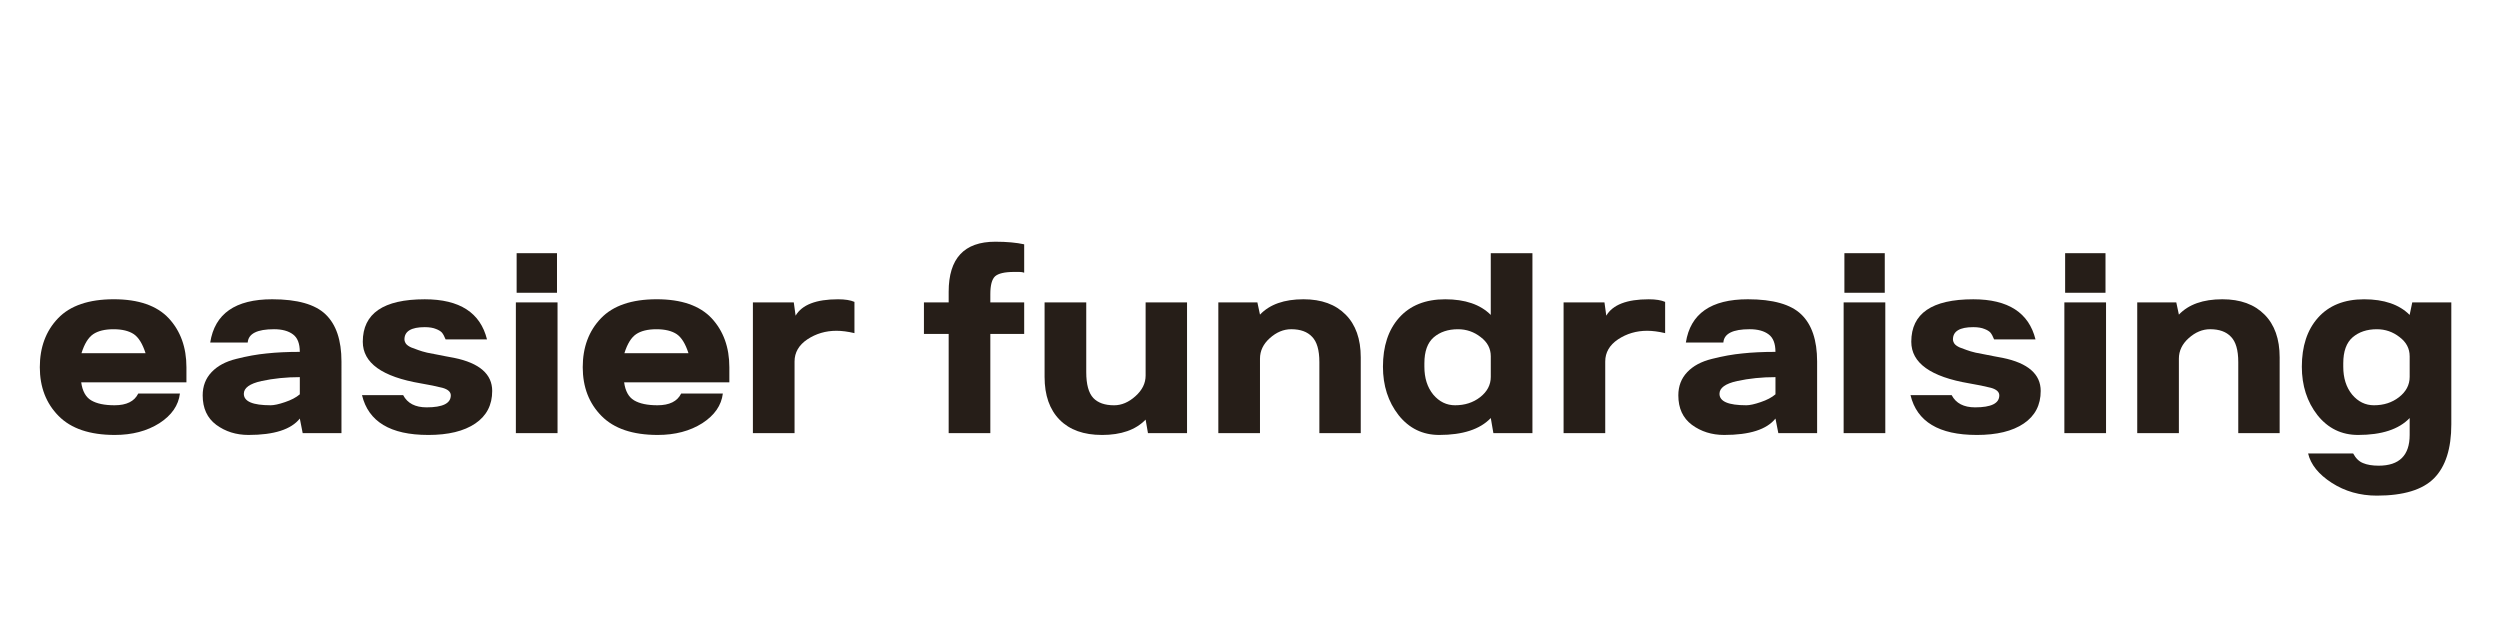
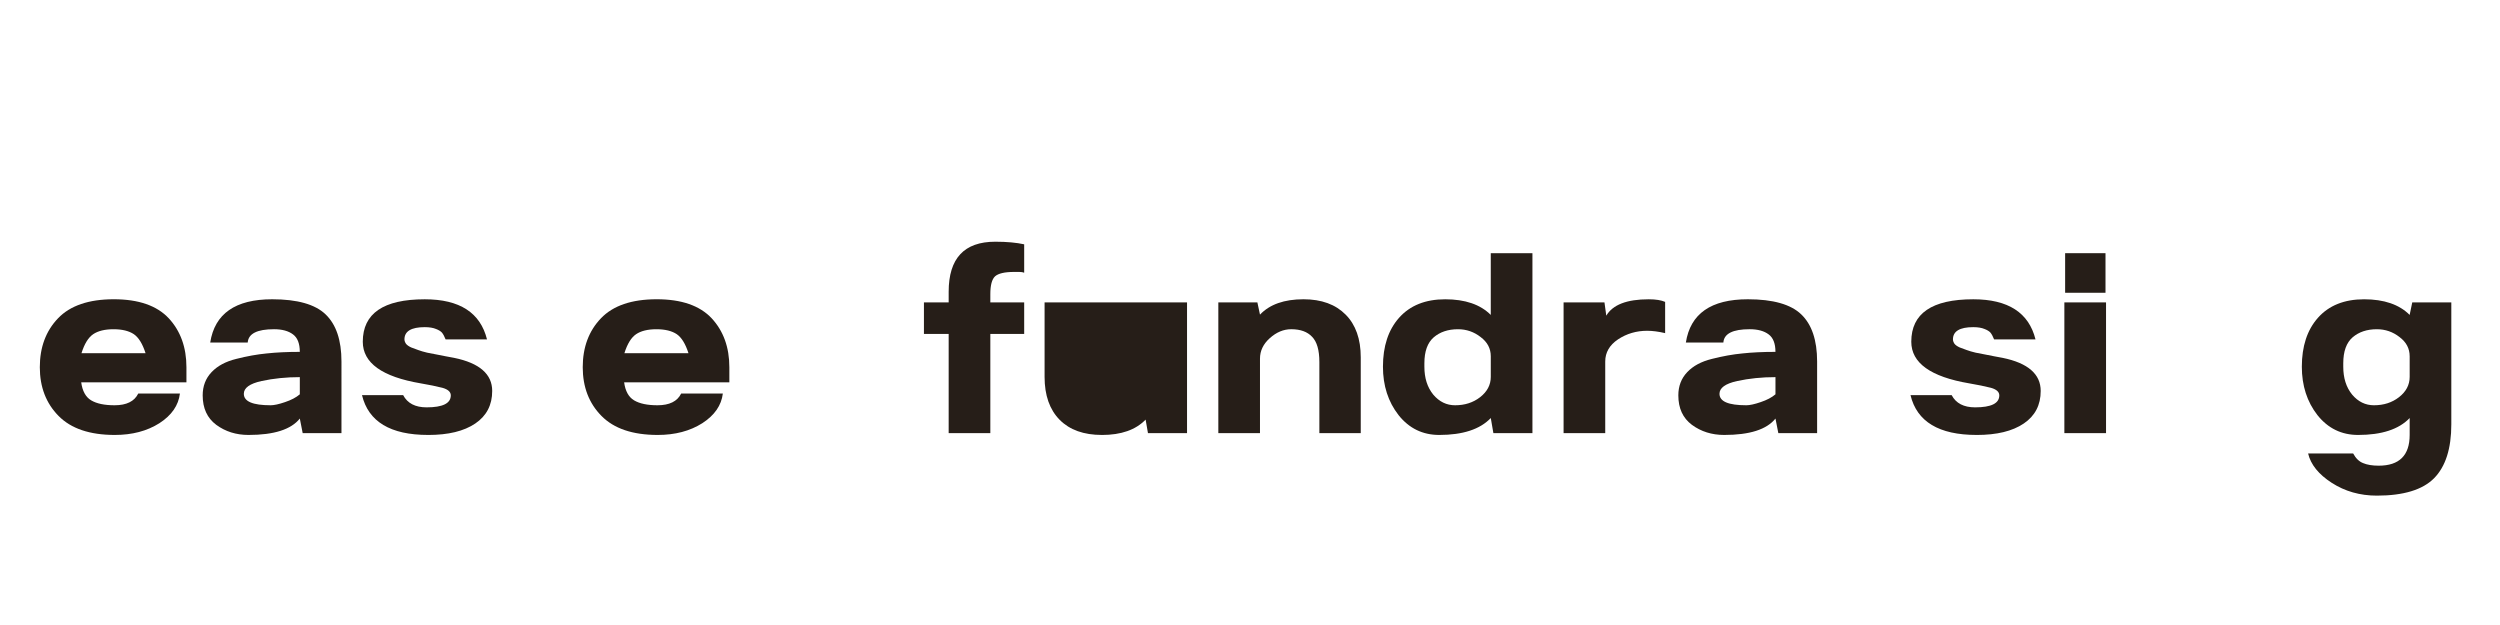
<svg xmlns="http://www.w3.org/2000/svg" width="200" zoomAndPan="magnify" viewBox="0 0 150 37.5" height="50" version="1.0">
  <defs>
    <g />
  </defs>
  <g fill="#261e18" fill-opacity="1">
    <g transform="translate(1.811, 25.988)">
      <g>
        <path d="M5.078.109c-1.5.0-2.625-.379-3.375-1.141-.75-.758-1.125-1.734-1.125-2.922.0-1.195.363-2.176 1.094-2.938.727-.758 1.844-1.141 3.344-1.141 1.488.0 2.586.383 3.297 1.141C9.02-6.129 9.375-5.148 9.375-3.953v.906H3.062C3.133-2.523 3.332-2.164 3.656-1.969c.332.199.801.297 1.406.297.719.0 1.191-.234 1.422-.703h2.5C8.898-1.664 8.488-1.07 7.75-.594 7.008-.125 6.117.109 5.078.109zm-2-4.906h3.844c-.18-.562-.414-.941-.703-1.141C5.926-6.133 5.52-6.234 5-6.234c-.523.0-.93.102-1.219.297-.293.199-.527.578-.703 1.141zm0 0" />
      </g>
    </g>
  </g>
  <g fill="#261e18" fill-opacity="1">
    <g transform="translate(11.661, 25.988)">
      <g>
        <path d="M3.25.109C2.508.109 1.863-.094 1.312-.5.77-.906.5-1.492.5-2.266c0-.551.176-1.016.531-1.391.352-.375.848-.641 1.484-.797.645-.164 1.254-.273 1.828-.328.57-.062 1.234-.094 1.984-.094.0-.5-.137-.848-.406-1.047-.273-.207-.652-.312-1.141-.312-1.012.0-1.539.266-1.578.797h-2.25c.27-1.727 1.508-2.594 3.719-2.594 1.508.0 2.578.305 3.203.906.633.605.953 1.547.953 2.828V0H6.5L6.328-.875C5.805-.219 4.781.109 3.25.109zm1.328-1.781c.207.0.492-.062.859-.188.375-.125.672-.281.891-.469v-1.031c-.812.0-1.578.078-2.297.234-.711.156-1.062.414-1.062.766.0.461.535.688 1.609.688zm0 0" />
      </g>
    </g>
  </g>
  <g fill="#261e18" fill-opacity="1">
    <g transform="translate(21.142, 25.988)">
      <g>
        <path d="M4.547.109C2.285.109.961-.688.578-2.281h2.469c.258.492.727.734 1.406.734.969.0 1.453-.238 1.453-.719.0-.207-.168-.359-.5-.453-.367-.094-.797-.18-1.297-.266C1.785-3.379.625-4.211.625-5.484.625-7.18 1.863-8.031 4.344-8.031c2.094.0 3.336.805 3.734 2.406H5.594C5.52-5.812 5.445-5.945 5.375-6.031 5.301-6.113 5.18-6.188 5.016-6.25 4.848-6.32 4.625-6.359 4.344-6.359c-.812.0-1.219.246-1.219.734.0.086.031.172.094.266C3.289-5.273 3.395-5.203 3.531-5.141c.145.055.285.105.422.156.145.055.32.105.531.156.219.043.406.078.562.109S5.391-4.648 5.609-4.609C5.836-4.566 6.004-4.535 6.109-4.516c1.52.312 2.281.977 2.281 1.984C8.391-1.688 8.051-1.035 7.375-.578c-.68.461-1.621.688-2.828.688zm0 0" />
      </g>
    </g>
  </g>
  <g fill="#261e18" fill-opacity="1">
    <g transform="translate(30.014, 25.988)">
      <g>
-         <path d="M.984-8.422v-2.375H3.406v2.375zM.938.0V-7.844h2.5V0zm0 0" />
-       </g>
+         </g>
    </g>
  </g>
  <g fill="#261e18" fill-opacity="1">
    <g transform="translate(34.386, 25.988)">
      <g>
        <path d="M5.078.109c-1.5.0-2.625-.379-3.375-1.141-.75-.758-1.125-1.734-1.125-2.922.0-1.195.363-2.176 1.094-2.938.727-.758 1.844-1.141 3.344-1.141 1.488.0 2.586.383 3.297 1.141C9.02-6.129 9.375-5.148 9.375-3.953v.906H3.062C3.133-2.523 3.332-2.164 3.656-1.969c.332.199.801.297 1.406.297.719.0 1.191-.234 1.422-.703h2.5C8.898-1.664 8.488-1.07 7.75-.594 7.008-.125 6.117.109 5.078.109zm-2-4.906h3.844c-.18-.562-.414-.941-.703-1.141C5.926-6.133 5.52-6.234 5-6.234c-.523.0-.93.102-1.219.297-.293.199-.527.578-.703 1.141zm0 0" />
      </g>
    </g>
  </g>
  <g fill="#261e18" fill-opacity="1">
    <g transform="translate(44.236, 25.988)">
      <g>
-         <path d="M.938.0V-7.844H3.391L3.5-7.047c.383-.656 1.234-.984 2.547-.984.426.0.754.055.984.156V-6c-.398-.094-.758-.141-1.078-.141-.648.0-1.23.172-1.75.516-.512.344-.766.789-.766 1.328V0zm0 0" />
-       </g>
+         </g>
    </g>
  </g>
  <g fill="#261e18" fill-opacity="1">
    <g transform="translate(51.559, 25.988)">
      <g />
    </g>
  </g>
  <g fill="#261e18" fill-opacity="1">
    <g transform="translate(55.045, 25.988)">
      <g>
        <path d="M1.875.0V-5.953H.391V-7.844H1.875v-.641c0-2 .93-3 2.797-3 .695.0 1.273.055 1.734.156V-9.625C6.332-9.656 6.234-9.672 6.109-9.672h-.312c-.562.0-.945.09-1.141.266C4.469-9.227 4.375-8.875 4.375-8.344v.5H6.406v1.891H4.375V0zm0 0" />
      </g>
    </g>
  </g>
  <g fill="#261e18" fill-opacity="1">
    <g transform="translate(61.925, 25.988)">
      <g>
-         <path d="M4.188.109c-1.086.0-1.93-.301-2.531-.906C1.051-1.41.75-2.27.75-3.375V-7.844h2.5v4.188c0 .73.141 1.246.422 1.547.281.293.695.438 1.25.438.445.0.875-.18 1.281-.547.406-.363.609-.773.609-1.234V-7.844H9.297V0H6.953L6.812-.812c-.594.617-1.469.922-2.625.922zm0 0" />
+         <path d="M4.188.109c-1.086.0-1.93-.301-2.531-.906C1.051-1.41.75-2.27.75-3.375V-7.844h2.5v4.188V-7.844H9.297V0H6.953L6.812-.812c-.594.617-1.469.922-2.625.922zm0 0" />
      </g>
    </g>
  </g>
  <g fill="#261e18" fill-opacity="1">
    <g transform="translate(72.162, 25.988)">
      <g>
        <path d="M.938.0V-7.844H3.281l.156.734c.582-.613 1.453-.922 2.609-.922 1.082.0 1.926.309 2.531.922.602.605.906 1.461.906 2.562V0H7V-4.266c0-.719-.148-1.223-.438-1.516-.281-.301-.699-.453-1.25-.453-.461.0-.887.18-1.281.531-.398.355-.594.766-.594 1.234V0zm0 0" />
      </g>
    </g>
  </g>
  <g fill="#261e18" fill-opacity="1">
    <g transform="translate(82.4, 25.988)">
      <g>
        <path d="M3.953.109c-.992.0-1.805-.395-2.438-1.188-.625-.801-.938-1.77-.938-2.906.0-1.227.32-2.207.969-2.938C2.203-7.66 3.125-8.031 4.312-8.031c1.195.0 2.109.312 2.734.938v-3.703h2.5V0H7.203l-.156-.906C6.398-.227 5.367.109 3.953.109zm.953-1.781c.582.0 1.082-.16 1.5-.484.426-.332.641-.738.641-1.219V-4.609c0-.469-.203-.852-.609-1.156-.398-.312-.852-.469-1.359-.469C4.484-6.234 4-6.07 3.625-5.75c-.375.324-.562.844-.562 1.562v.203c0 .68.176 1.234.531 1.672.363.43.801.641 1.312.641zm0 0" />
      </g>
    </g>
  </g>
  <g fill="#261e18" fill-opacity="1">
    <g transform="translate(92.877, 25.988)">
      <g>
        <path d="M.938.0V-7.844H3.391L3.5-7.047c.383-.656 1.234-.984 2.547-.984.426.0.754.055.984.156V-6c-.398-.094-.758-.141-1.078-.141-.648.0-1.23.172-1.75.516-.512.344-.766.789-.766 1.328V0zm0 0" />
      </g>
    </g>
  </g>
  <g fill="#261e18" fill-opacity="1">
    <g transform="translate(100.2, 25.988)">
      <g>
        <path d="M3.25.109C2.508.109 1.863-.094 1.312-.5.77-.906.5-1.492.5-2.266c0-.551.176-1.016.531-1.391.352-.375.848-.641 1.484-.797.645-.164 1.254-.273 1.828-.328.57-.062 1.234-.094 1.984-.094.0-.5-.137-.848-.406-1.047-.273-.207-.652-.312-1.141-.312-1.012.0-1.539.266-1.578.797h-2.25c.27-1.727 1.508-2.594 3.719-2.594 1.508.0 2.578.305 3.203.906.633.605.953 1.547.953 2.828V0H6.5L6.328-.875C5.805-.219 4.781.109 3.25.109zm1.328-1.781c.207.0.492-.062.859-.188.375-.125.672-.281.891-.469v-1.031c-.812.0-1.578.078-2.297.234-.711.156-1.062.414-1.062.766.0.461.535.688 1.609.688zm0 0" />
      </g>
    </g>
  </g>
  <g fill="#261e18" fill-opacity="1">
    <g transform="translate(109.68, 25.988)">
      <g>
-         <path d="M.984-8.422v-2.375H3.406v2.375zM.938.0V-7.844h2.5V0zm0 0" />
-       </g>
+         </g>
    </g>
  </g>
  <g fill="#261e18" fill-opacity="1">
    <g transform="translate(114.052, 25.988)">
      <g>
        <path d="M4.547.109C2.285.109.961-.688.578-2.281h2.469c.258.492.727.734 1.406.734.969.0 1.453-.238 1.453-.719.0-.207-.168-.359-.5-.453-.367-.094-.797-.18-1.297-.266C1.785-3.379.625-4.211.625-5.484.625-7.18 1.863-8.031 4.344-8.031c2.094.0 3.336.805 3.734 2.406H5.594C5.52-5.812 5.445-5.945 5.375-6.031 5.301-6.113 5.18-6.188 5.016-6.25 4.848-6.32 4.625-6.359 4.344-6.359c-.812.0-1.219.246-1.219.734.0.086.031.172.094.266C3.289-5.273 3.395-5.203 3.531-5.141c.145.055.285.105.422.156.145.055.32.105.531.156.219.043.406.078.562.109S5.391-4.648 5.609-4.609C5.836-4.566 6.004-4.535 6.109-4.516c1.52.312 2.281.977 2.281 1.984C8.391-1.688 8.051-1.035 7.375-.578c-.68.461-1.621.688-2.828.688zm0 0" />
      </g>
    </g>
  </g>
  <g fill="#261e18" fill-opacity="1">
    <g transform="translate(122.924, 25.988)">
      <g>
        <path d="M.984-8.422v-2.375H3.406v2.375zM.938.0V-7.844h2.5V0zm0 0" />
      </g>
    </g>
  </g>
  <g fill="#261e18" fill-opacity="1">
    <g transform="translate(127.296, 25.988)">
      <g>
-         <path d="M.938.0V-7.844H3.281l.156.734c.582-.613 1.453-.922 2.609-.922 1.082.0 1.926.309 2.531.922.602.605.906 1.461.906 2.562V0H7V-4.266c0-.719-.148-1.223-.438-1.516-.281-.301-.699-.453-1.25-.453-.461.0-.887.18-1.281.531-.398.355-.594.766-.594 1.234V0zm0 0" />
-       </g>
+         </g>
    </g>
  </g>
  <g fill="#261e18" fill-opacity="1">
    <g transform="translate(137.533, 25.988)">
      <g>
        <path d="M5.078 3.75c-1.012.0-1.914-.258-2.703-.766C1.582 2.473 1.109 1.883.953 1.219H3.656c.156.289.352.484.594.578.238.102.551.156.938.156 1.238.0 1.859-.617 1.859-1.844V-.906C6.398-.227 5.367.109 3.953.109c-.992.0-1.805-.395-2.438-1.188-.625-.801-.938-1.77-.938-2.906.0-1.227.32-2.207.969-2.938C2.203-7.66 3.125-8.031 4.312-8.031c1.195.0 2.109.312 2.734.938l.156-.75h2.344v7.312c0 1.457-.344 2.535-1.031 3.234C7.828 3.398 6.68 3.75 5.078 3.75zM4.906-1.672c.582.0 1.082-.16 1.5-.484.426-.332.641-.738.641-1.219V-4.609c0-.469-.203-.852-.609-1.156-.398-.312-.852-.469-1.359-.469C4.484-6.234 4-6.07 3.625-5.75c-.375.324-.562.844-.562 1.562v.203c0 .68.176 1.234.531 1.672.363.43.801.641 1.312.641zm0 0" />
      </g>
    </g>
  </g>
</svg>